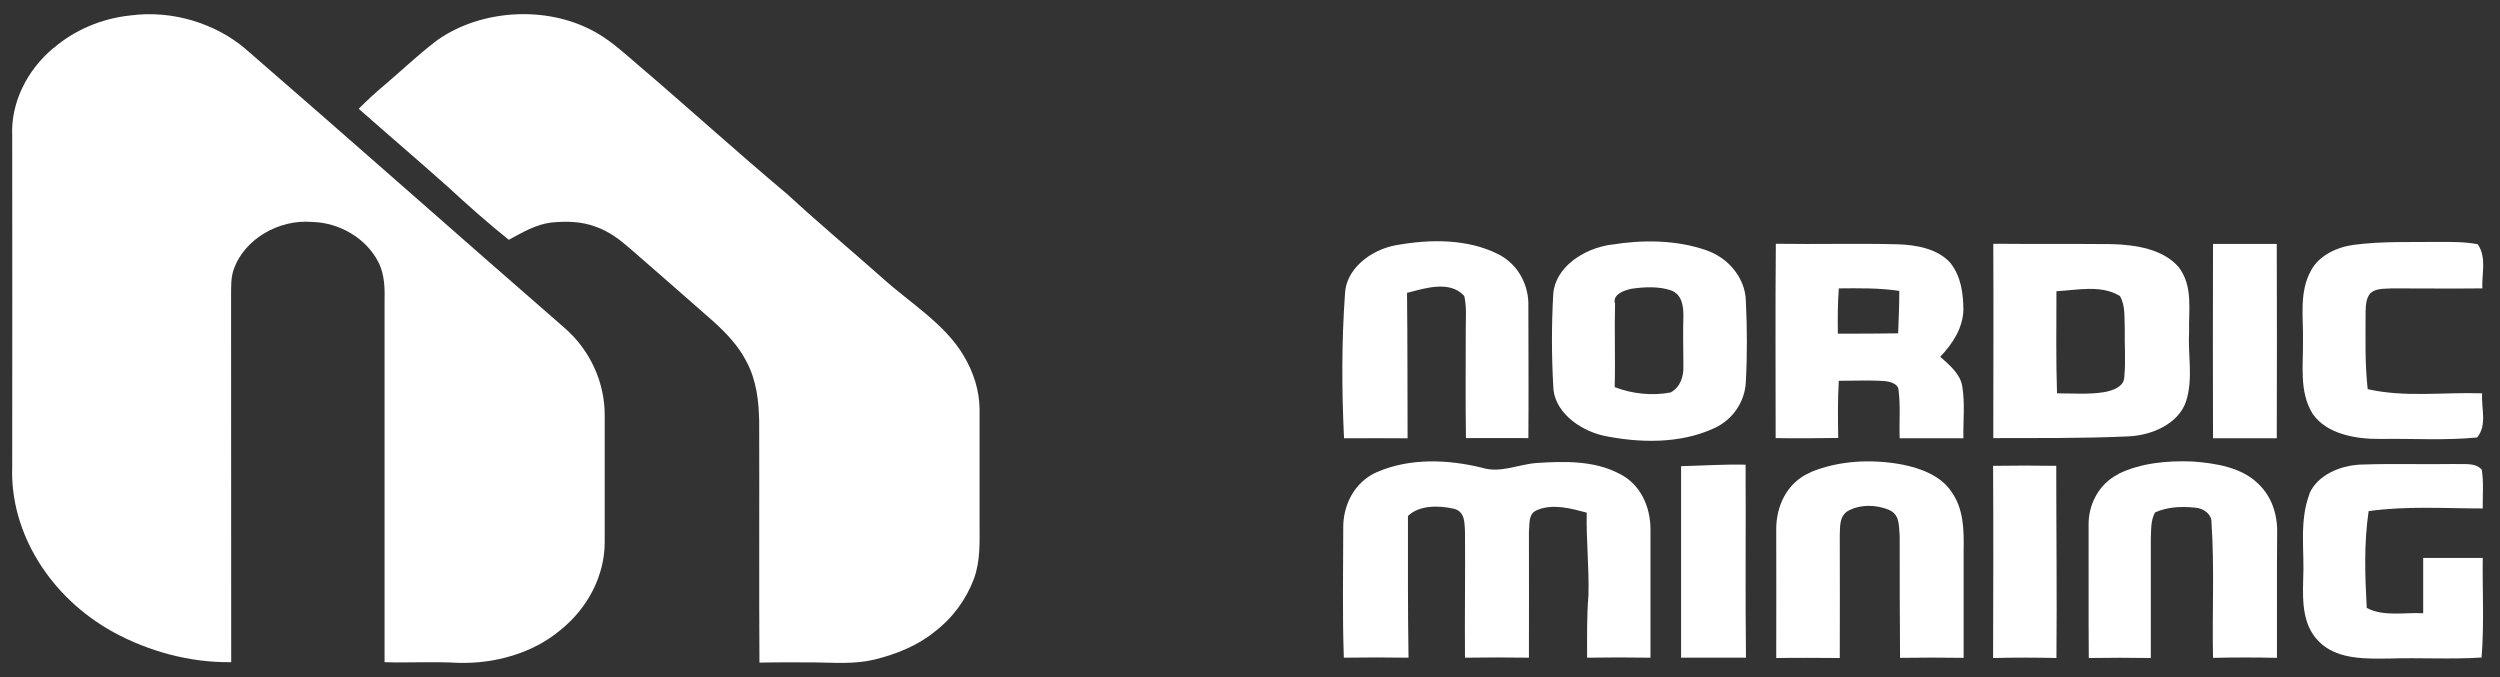
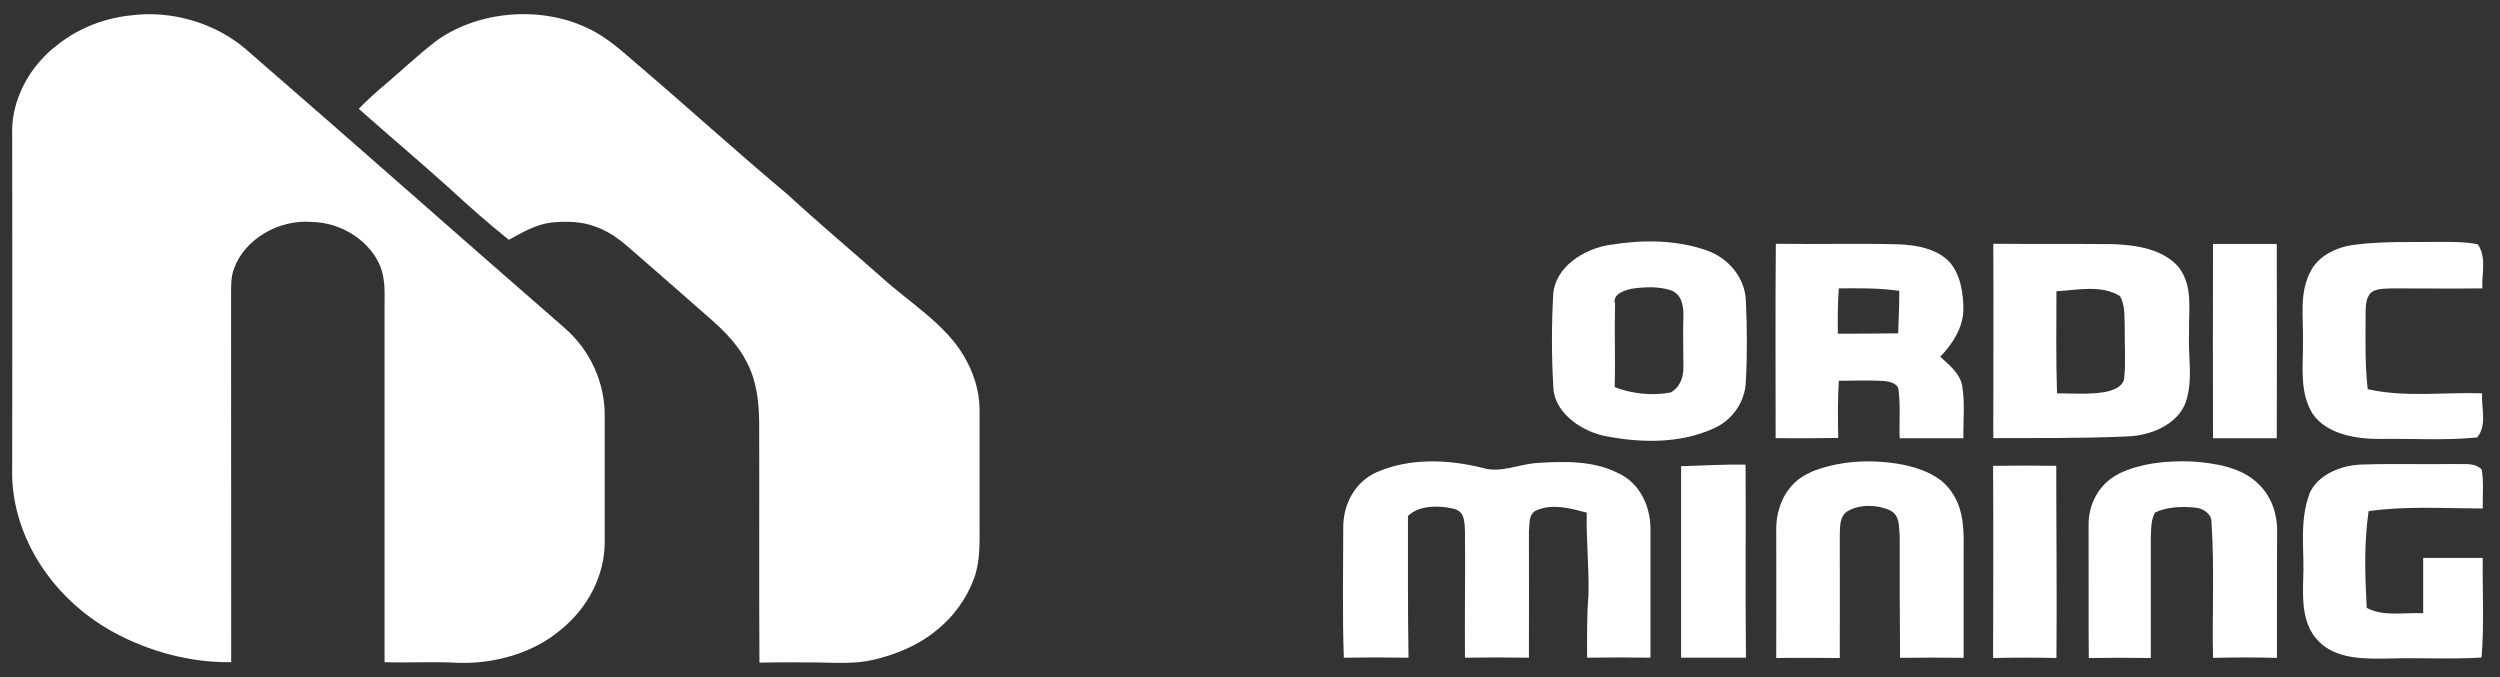
<svg xmlns="http://www.w3.org/2000/svg" width="144" height="39" viewBox="0 0 144 39" fill="none">
  <rect x="0" y="0" width="144" height="39" fill="#333333" stroke="none" />
  <path d="M3.096 2.762C4.281 1.734 5.864 1.058 7.527 0.888C9.913 0.572 12.399 1.342 14.12 2.8C20.264 8.12 26.337 13.51 32.467 18.843C34.014 20.162 34.838 22.055 34.831 23.929C34.831 26.372 34.831 28.808 34.831 31.25C34.823 33.143 33.876 35.011 32.279 36.292C30.724 37.605 28.52 38.249 26.373 38.179C24.97 38.097 23.561 38.186 22.151 38.142C22.151 31.244 22.151 24.346 22.151 17.448C22.166 16.646 22.173 15.807 21.775 15.062C21.11 13.775 19.614 12.822 17.973 12.784C16.006 12.62 14.084 13.819 13.491 15.441C13.281 15.971 13.317 16.533 13.31 17.082C13.317 24.1 13.31 31.124 13.317 38.142C10.932 38.173 8.568 37.517 6.544 36.419C2.893 34.418 0.58 30.695 0.703 26.927C0.717 20.559 0.703 14.198 0.703 7.83C0.616 5.949 1.527 4.062 3.081 2.762H3.096Z" fill="white" />
  <path d="M25.014 2.44C27.414 0.629 31.108 0.288 33.884 1.639C35.019 2.169 35.886 3.008 36.797 3.778C39.674 6.233 42.457 8.764 45.356 11.194C47.142 12.841 49.014 14.406 50.835 16.022C52.44 17.467 54.421 18.653 55.505 20.483C56.076 21.436 56.416 22.497 56.423 23.576C56.423 25.778 56.423 27.981 56.423 30.177C56.423 31.237 56.474 32.316 56.098 33.339C55.664 34.5 54.898 35.573 53.843 36.381C52.867 37.182 51.623 37.687 50.344 37.996C49.209 38.268 48.031 38.167 46.867 38.154C45.826 38.154 44.785 38.142 43.744 38.167C43.715 33.541 43.744 28.915 43.729 24.289C43.708 23.115 43.578 21.91 42.999 20.831C42.544 19.928 41.814 19.158 41.026 18.458C39.457 17.069 37.867 15.693 36.284 14.311C35.705 13.8 35.062 13.314 34.281 13.049C33.493 12.752 32.611 12.734 31.773 12.816C30.855 12.923 30.081 13.396 29.308 13.813C28.086 12.835 26.922 11.8 25.787 10.752C24.096 9.244 22.361 7.767 20.662 6.265C21.139 5.785 21.638 5.324 22.166 4.883C23.12 4.075 24.016 3.217 25.014 2.447V2.44Z" fill="white" />
-   <path d="M80.448 14.118C82.367 13.771 84.516 13.752 86.269 14.628C87.471 15.215 88.067 16.457 88.034 17.622C88.034 20.163 88.056 22.704 88.034 25.235C86.832 25.235 85.641 25.225 84.439 25.235C84.406 23.127 84.428 21.029 84.428 18.921C84.428 18.295 84.484 17.66 84.34 17.044C83.513 16.139 82.102 16.592 81.044 16.871C81.077 19.662 81.066 22.453 81.077 25.245C79.853 25.235 78.64 25.245 77.416 25.245C77.284 22.473 77.273 19.691 77.472 16.919C77.527 15.514 78.916 14.387 80.437 14.118H80.448Z" fill="white" />
  <path d="M92.786 14.098C94.605 13.8 96.545 13.81 98.287 14.416C99.599 14.868 100.503 16.043 100.558 17.265C100.635 18.853 100.646 20.451 100.558 22.03C100.503 23.108 99.831 24.186 98.706 24.677C96.755 25.572 94.428 25.524 92.334 25.09C90.856 24.734 89.467 23.628 89.467 22.213C89.368 20.461 89.368 18.69 89.467 16.938C89.577 15.417 91.176 14.32 92.808 14.089M93.028 17.439C92.984 19.055 93.05 20.682 93.006 22.299C94.009 22.684 95.156 22.809 96.225 22.607C96.799 22.299 96.975 21.674 96.964 21.125C96.964 20.134 96.931 19.152 96.964 18.17C96.964 17.641 96.887 16.967 96.258 16.726C95.542 16.486 94.737 16.524 93.987 16.63C93.535 16.726 92.918 16.948 93.006 17.439H93.028Z" fill="white" />
  <path d="M102.288 14.041C104.614 14.079 106.94 14.012 109.267 14.07C110.38 14.099 111.626 14.33 112.343 15.148C112.96 15.918 113.081 16.909 113.092 17.833C113.07 18.863 112.497 19.778 111.758 20.548C112.299 21.038 112.916 21.539 113.026 22.251C113.192 23.243 113.07 24.253 113.092 25.245C111.869 25.245 110.645 25.245 109.421 25.245C109.388 24.311 109.476 23.378 109.355 22.453C109.333 22.117 108.903 21.991 108.594 21.953C107.701 21.886 106.808 21.934 105.915 21.934C105.849 23.031 105.86 24.128 105.882 25.226C104.68 25.245 103.478 25.254 102.277 25.235C102.277 21.5 102.255 17.776 102.288 14.041ZM105.915 16.621C105.849 17.487 105.849 18.353 105.86 19.219C107.018 19.219 108.175 19.219 109.333 19.2C109.366 18.382 109.399 17.564 109.399 16.755C108.241 16.582 107.073 16.601 105.904 16.611L105.915 16.621Z" fill="white" />
  <path d="M114.802 14.041C117.084 14.061 119.366 14.041 121.637 14.061C123.027 14.099 124.592 14.349 125.485 15.379C126.334 16.477 126.058 17.853 126.092 19.095C126.014 20.442 126.345 21.838 125.904 23.156C125.463 24.408 123.942 25.101 122.508 25.139C119.939 25.255 117.382 25.226 114.813 25.235C114.813 21.501 114.835 17.766 114.813 14.032M118.451 16.775C118.451 18.738 118.418 20.692 118.484 22.656C119.388 22.656 120.303 22.733 121.196 22.588C121.692 22.502 122.31 22.28 122.354 21.77C122.453 20.817 122.365 19.865 122.387 18.902C122.354 18.286 122.431 17.622 122.111 17.054C121.042 16.39 119.653 16.707 118.451 16.775Z" fill="white" />
  <path d="M127.47 14.051C128.694 14.051 129.918 14.051 131.142 14.051C131.153 17.785 131.153 21.51 131.142 25.245C129.918 25.245 128.694 25.245 127.47 25.245C127.459 21.51 127.459 17.785 127.47 14.051Z" fill="white" />
  <path d="M135.607 14.099C137.239 13.887 138.881 13.954 140.524 13.935C141.252 13.935 142.002 13.926 142.718 14.07C143.247 14.83 142.939 15.774 142.983 16.611C141.252 16.63 139.51 16.611 137.779 16.611C137.36 16.64 136.853 16.592 136.533 16.89C136.269 17.208 136.269 17.612 136.258 17.987C136.258 19.46 136.213 20.942 136.379 22.415C138.529 22.906 140.778 22.579 142.972 22.656C142.906 23.483 143.281 24.465 142.685 25.197C140.855 25.38 138.992 25.254 137.151 25.283C135.695 25.303 134.008 25.004 133.204 23.83C132.421 22.55 132.674 21.039 132.652 19.653C132.685 18.286 132.41 16.832 133.126 15.562C133.578 14.725 134.582 14.234 135.596 14.099H135.607Z" fill="white" />
  <path d="M79.323 27.189C81.197 26.371 83.424 26.458 85.387 26.948C86.434 27.266 87.46 26.746 88.507 26.669C90.094 26.563 91.792 26.525 93.215 27.256C94.516 27.863 95.056 29.22 95.067 30.442C95.067 32.926 95.067 35.409 95.067 37.883C93.843 37.863 92.63 37.863 91.418 37.883C91.418 36.689 91.395 35.486 91.495 34.292C91.539 32.704 91.362 31.116 91.395 29.528C90.491 29.287 89.455 28.999 88.551 29.374C88 29.586 88.121 30.192 88.066 30.616C88.066 33.041 88.077 35.457 88.066 37.883C86.842 37.863 85.607 37.863 84.383 37.883C84.361 35.457 84.406 33.041 84.383 30.616C84.35 30.144 84.406 29.48 83.755 29.307C82.884 29.105 81.749 29.085 81.098 29.721C81.098 32.444 81.087 35.168 81.131 37.883C79.885 37.863 78.65 37.863 77.405 37.883C77.316 35.399 77.371 32.916 77.371 30.433C77.35 29.153 77.967 27.776 79.334 27.18L79.323 27.189Z" fill="white" />
  <path d="M104.262 27.208C105.894 26.525 107.801 26.429 109.554 26.756C110.646 26.968 111.781 27.41 112.376 28.286C113.126 29.306 113.126 30.567 113.104 31.742C113.104 33.792 113.104 35.842 113.104 37.892C111.88 37.873 110.668 37.873 109.444 37.892C109.422 35.544 109.422 33.205 109.422 30.866C109.367 30.356 109.455 29.663 108.837 29.384C108.099 29.056 107.129 29.037 106.423 29.441C105.938 29.759 105.993 30.346 105.971 30.818C105.971 33.176 105.982 35.544 105.971 37.902C104.747 37.892 103.534 37.883 102.311 37.902C102.322 35.419 102.311 32.945 102.311 30.462C102.311 29.201 102.895 27.795 104.273 27.218L104.262 27.208Z" fill="white" />
  <path d="M122.023 27.295C123.302 26.669 124.824 26.525 126.279 26.582C127.635 26.679 129.134 26.929 130.072 27.863C130.91 28.652 131.207 29.759 131.163 30.818C131.141 33.176 131.163 35.534 131.152 37.892C129.928 37.863 128.693 37.863 127.47 37.892C127.415 35.293 127.558 32.685 127.381 30.086C127.404 29.634 126.929 29.268 126.433 29.239C125.662 29.162 124.835 29.191 124.129 29.518C123.876 29.98 123.909 30.509 123.887 31.01C123.887 33.31 123.887 35.601 123.887 37.902C122.696 37.882 121.505 37.882 120.314 37.902C120.292 35.361 120.314 32.81 120.303 30.269C120.281 29.114 120.844 27.901 122.023 27.304V27.295Z" fill="white" />
  <path d="M96.83 26.852C98.065 26.823 99.3 26.736 100.546 26.765C100.568 30.471 100.523 34.176 100.568 37.882C99.322 37.882 98.076 37.882 96.83 37.882C96.83 34.205 96.83 30.529 96.83 26.861V26.852Z" fill="white" />
  <path d="M114.802 26.832C116.015 26.813 117.227 26.813 118.44 26.832C118.44 30.519 118.484 34.205 118.451 37.901C117.238 37.872 116.015 37.872 114.802 37.901C114.813 34.215 114.824 30.528 114.802 26.842V26.832Z" fill="white" />
  <path d="M133.016 28.45C133.479 27.353 134.835 26.775 136.103 26.756C137.856 26.698 139.609 26.756 141.362 26.727C141.891 26.756 142.575 26.621 142.949 27.054C143.071 27.795 142.994 28.546 143.005 29.287C140.811 29.287 138.606 29.133 136.434 29.441C136.158 31.289 136.224 33.157 136.323 35.014C137.283 35.534 138.506 35.265 139.576 35.322C139.576 34.264 139.576 33.205 139.576 32.136C140.722 32.136 141.858 32.136 143.005 32.136C142.983 34.052 143.093 35.958 142.938 37.873C141.163 37.989 139.377 37.873 137.602 37.931C136.279 37.95 134.78 37.979 133.754 37.122C132.608 36.169 132.63 34.678 132.663 33.397C132.751 31.751 132.42 30.048 133.027 28.45H133.016Z" fill="white" />
</svg>